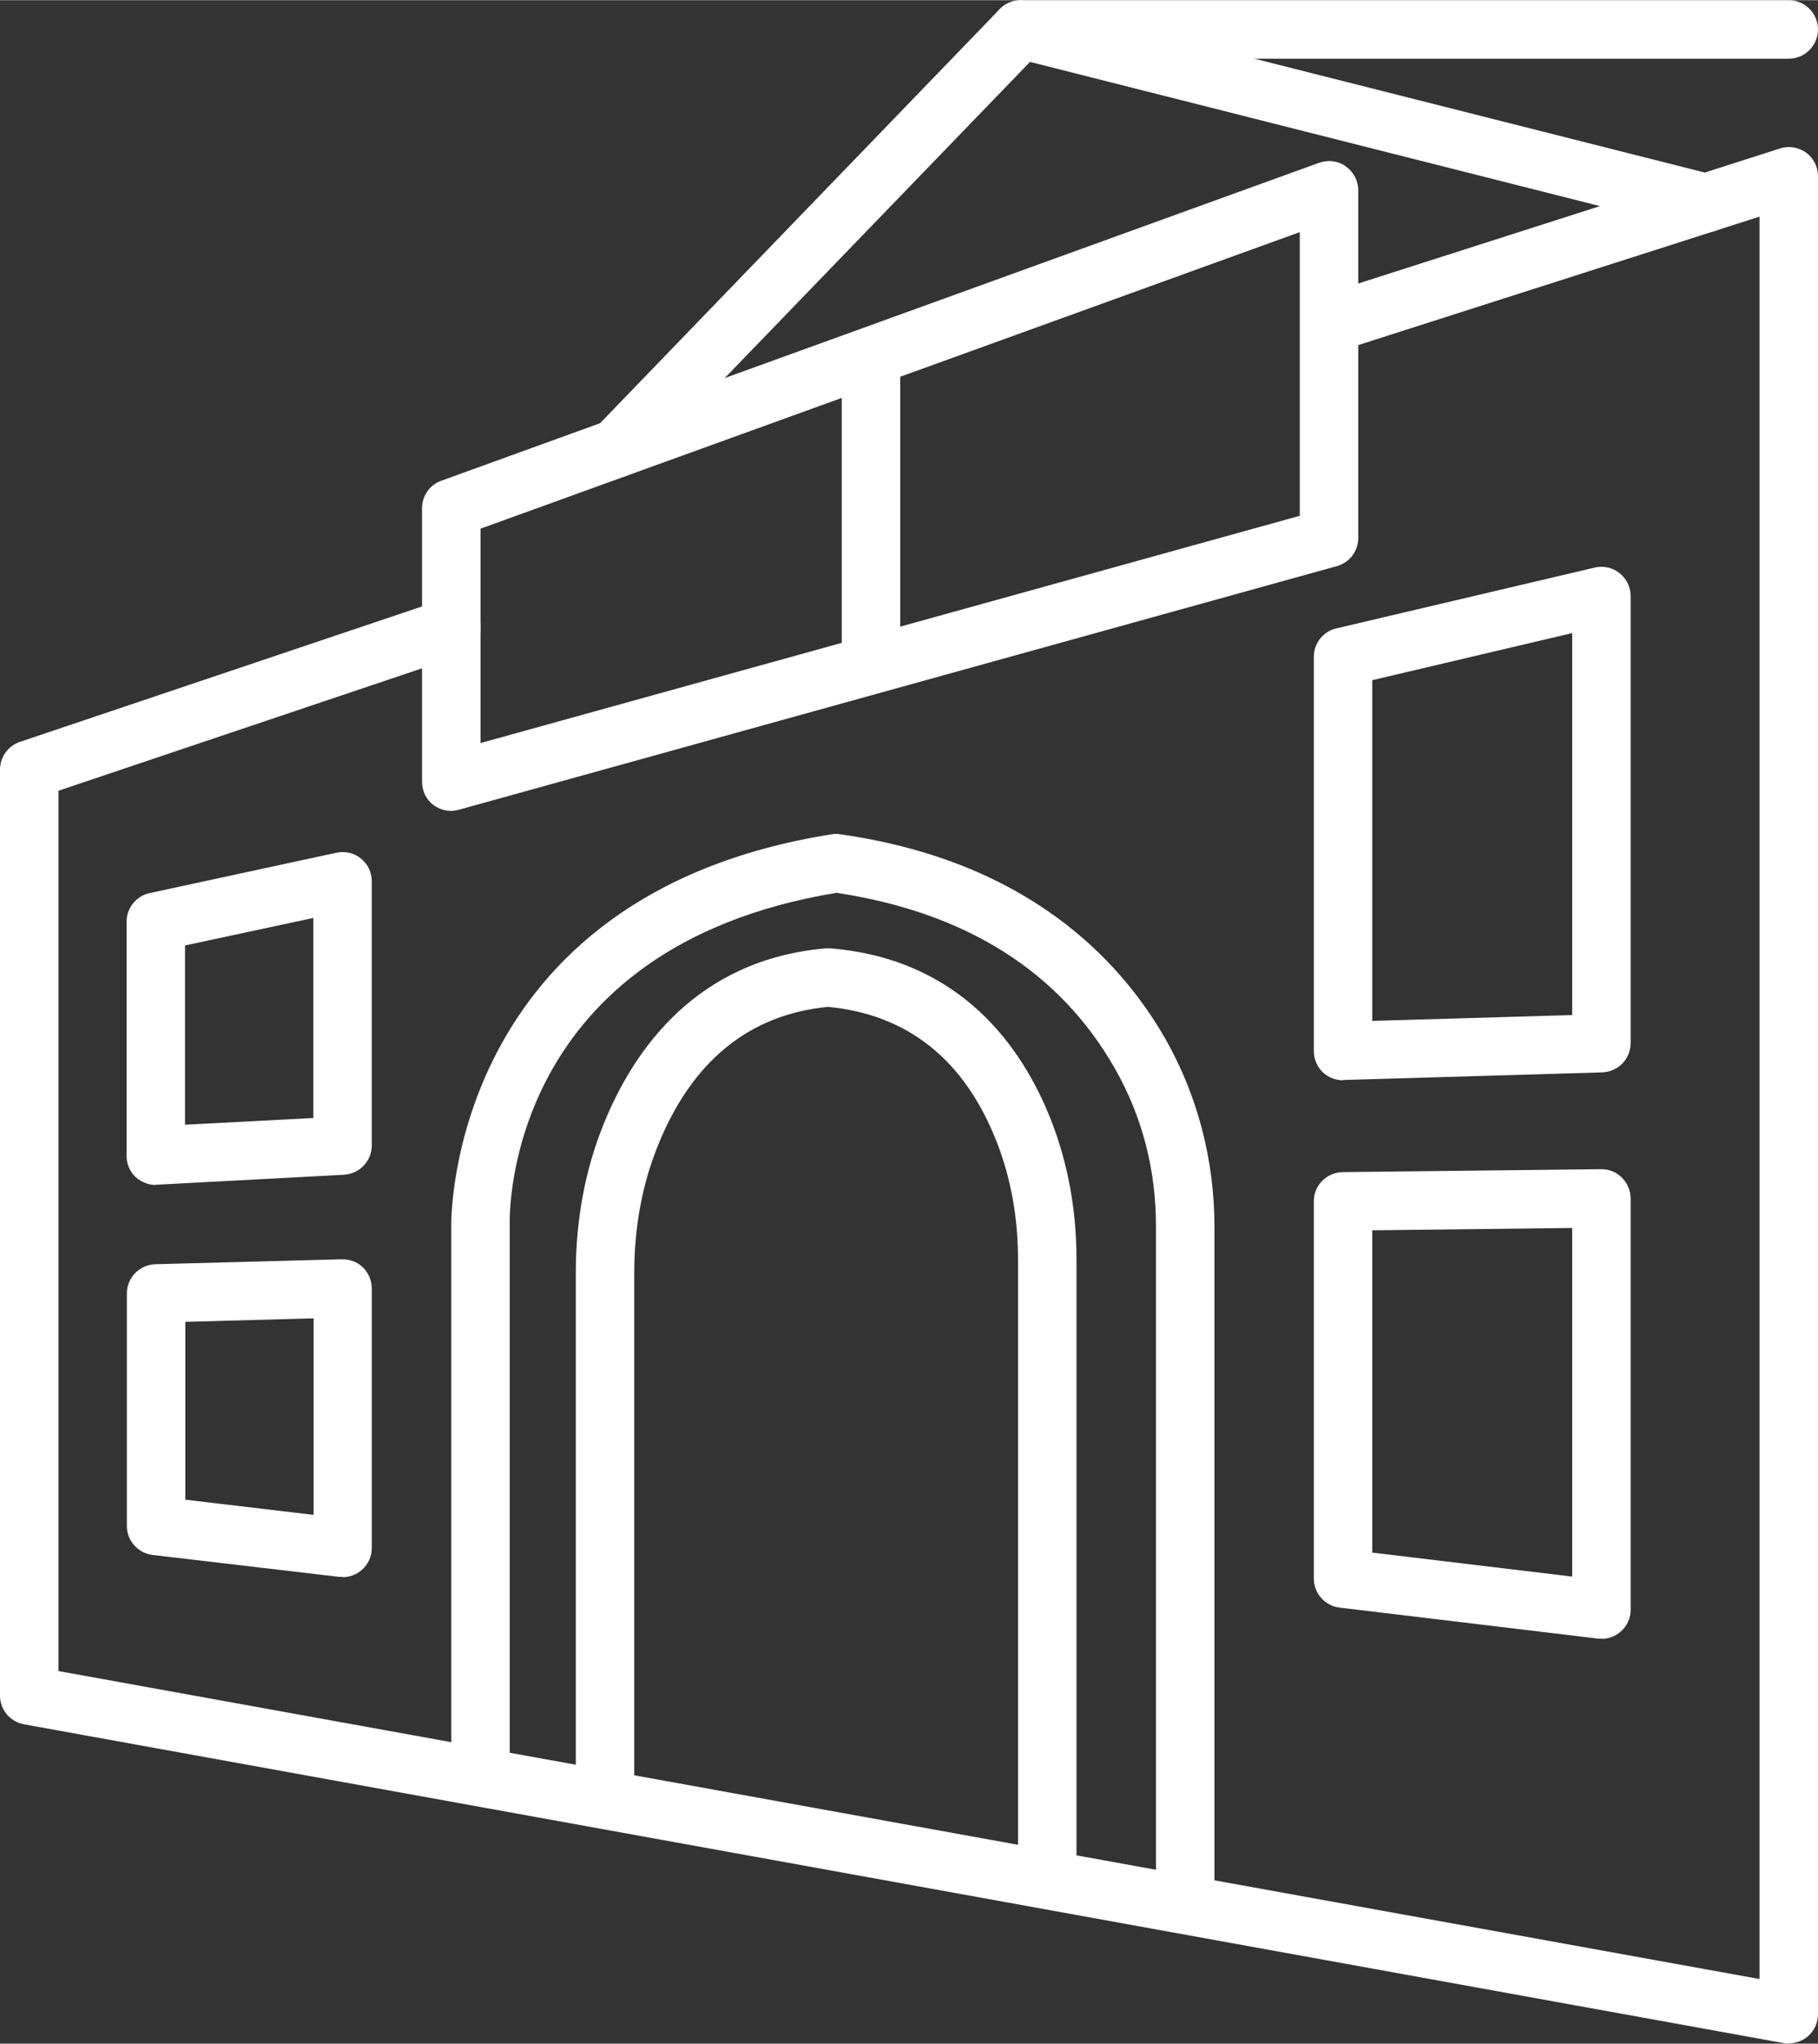
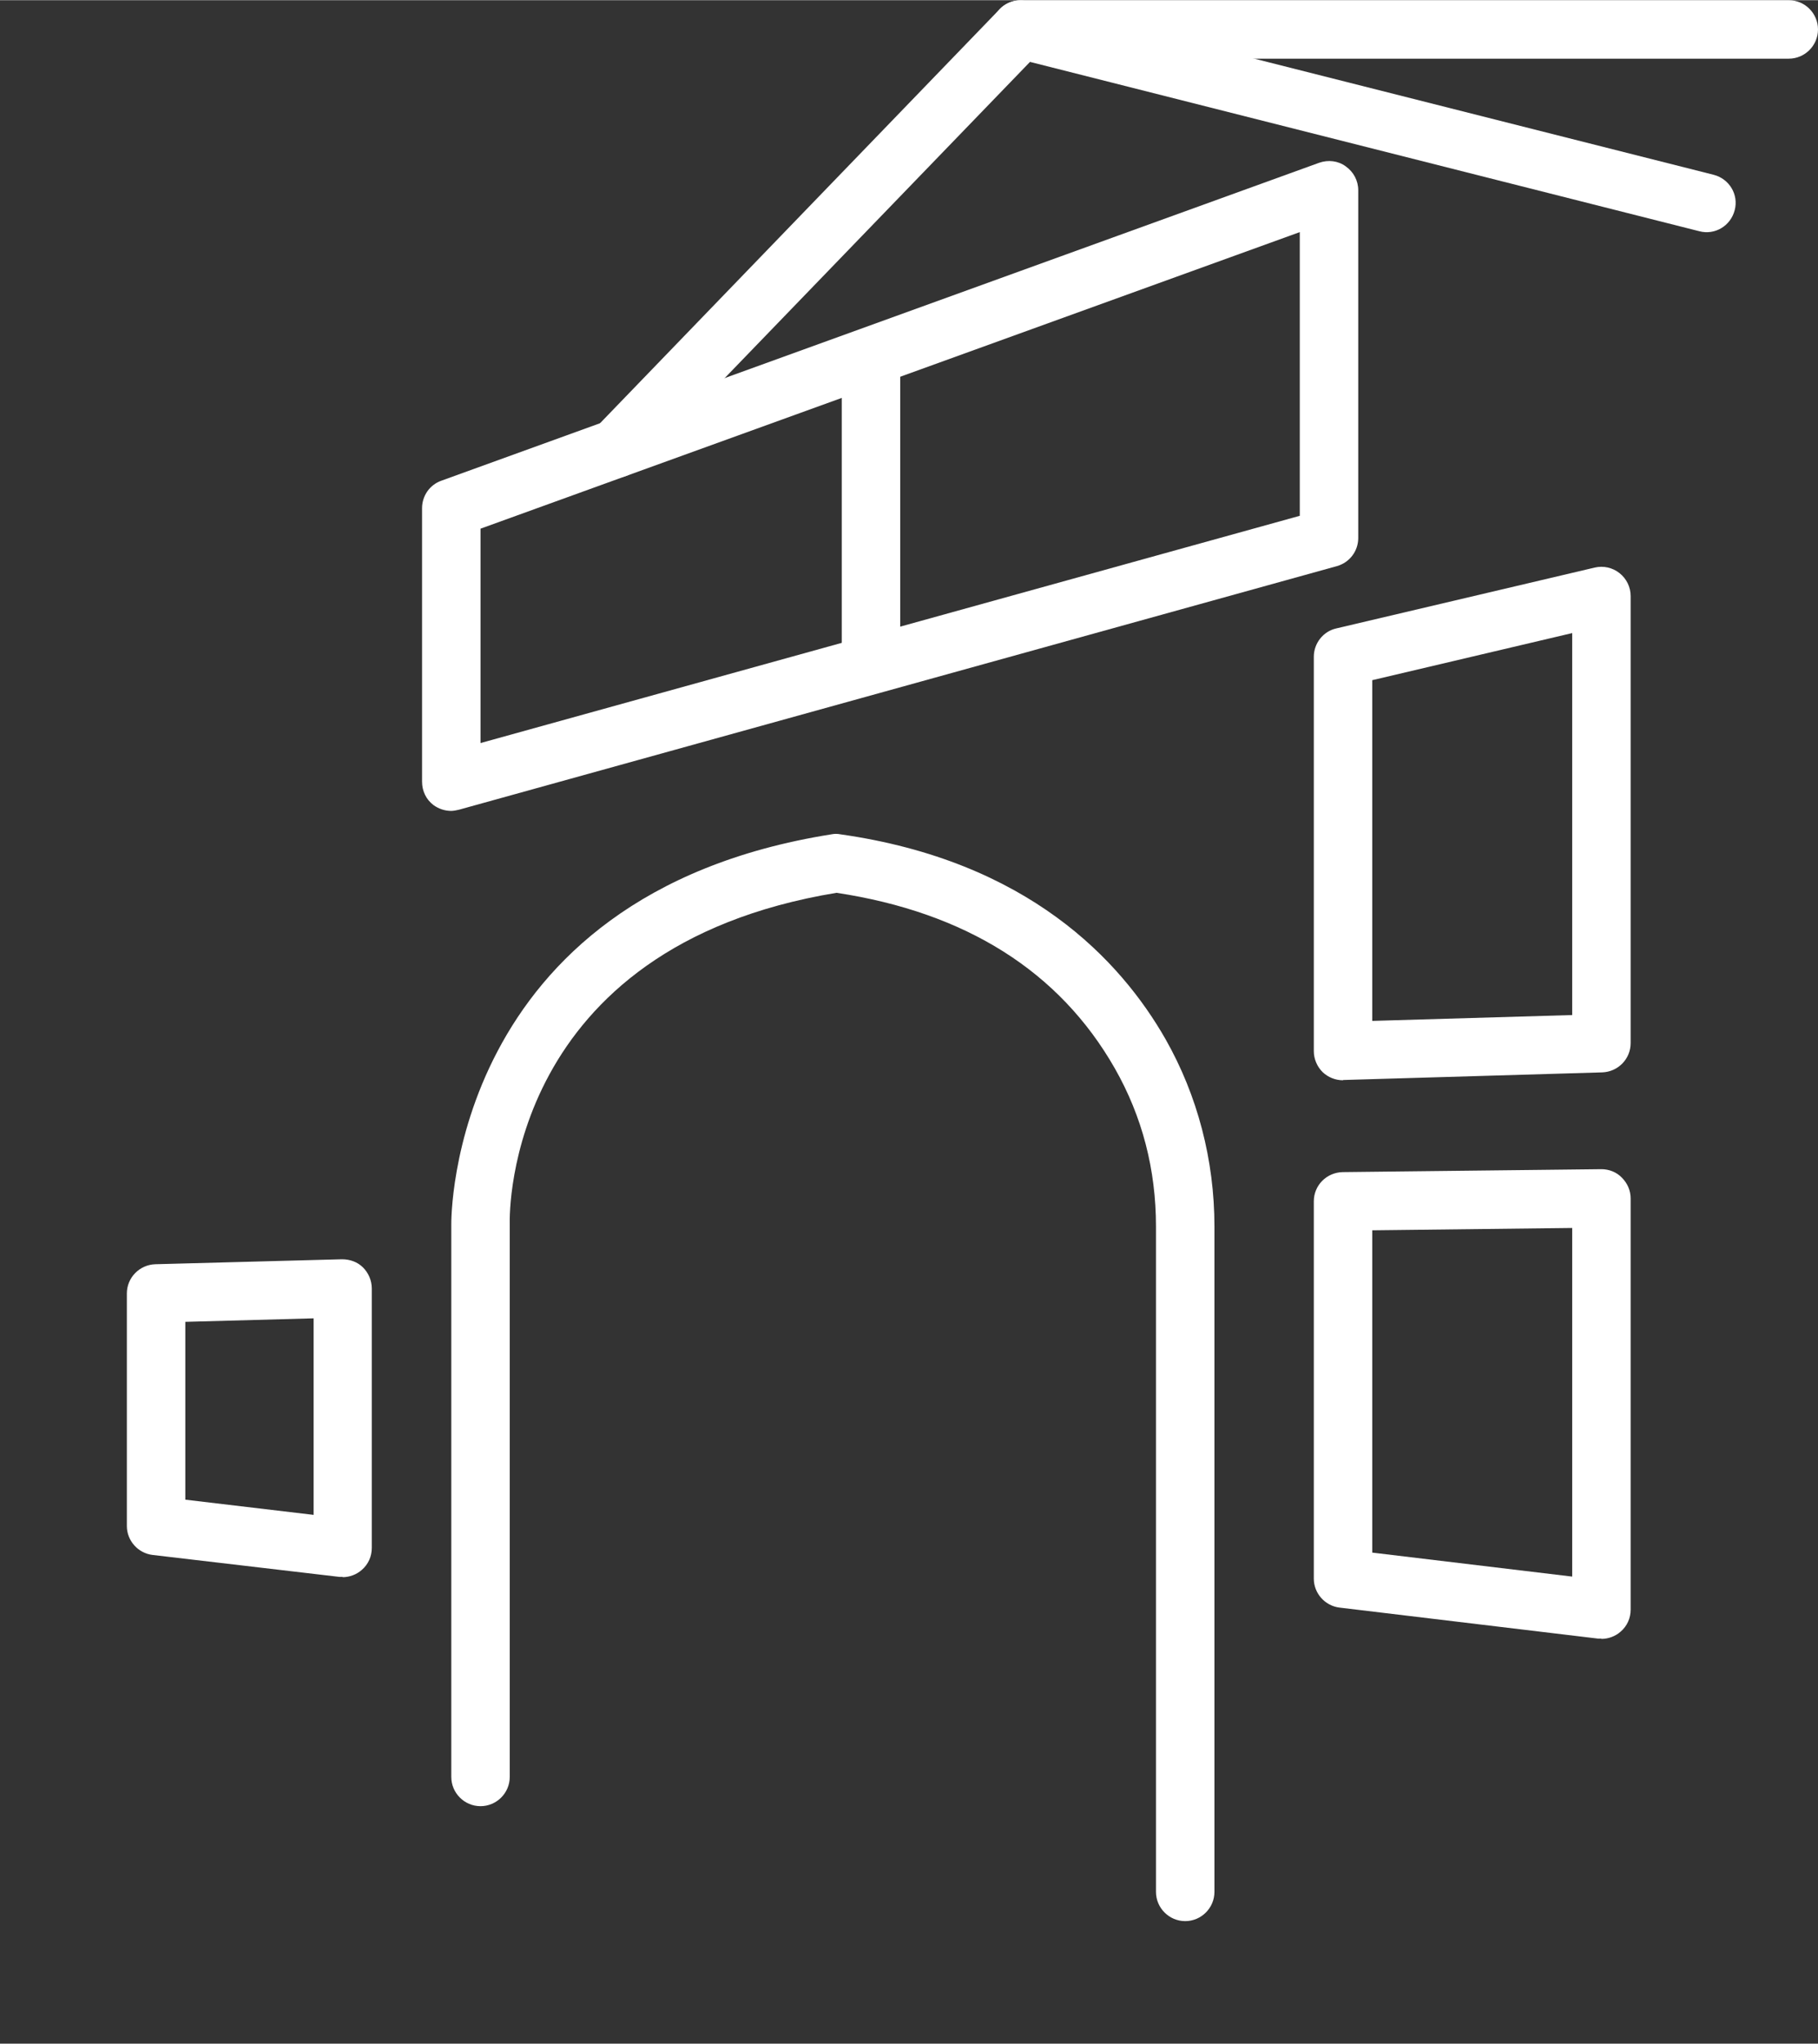
<svg xmlns="http://www.w3.org/2000/svg" id="Livello_2" data-name="Livello 2" width="21.94mm" height="24.65mm" viewBox="0 0 62.2 69.87">
  <rect x="0" y="0" width="62.2" height="69.87" fill="#333333" stroke="none" />
  <defs>
    <style>
      .cls-1 {
        fill: #fff;
      }
    </style>
  </defs>
  <g id="Livello_1-2" data-name="Livello 1">
    <g>
-       <path class="cls-1" d="M61.2,69.87c-.06,0-.12,0-.18-.02L.82,58.95c-.48-.09-.82-.5-.82-.98V26.31c0-.43,.27-.81,.68-.95l14.44-4.86c.52-.18,1.09,.11,1.27,.63,.18,.52-.1,1.09-.63,1.27L2,27.03v30.1l58.2,10.53V7.4l-13.94,4.46c-.53,.17-1.09-.12-1.26-.65-.17-.53,.12-1.09,.65-1.26l15.25-4.88c.3-.1,.64-.04,.89,.14,.26,.19,.41,.49,.41,.81v62.84c0,.3-.13,.58-.36,.77-.18,.15-.41,.23-.64,.23Z" />
      <path class="cls-1" d="M15.44,27.72c-.22,0-.43-.07-.61-.2-.25-.19-.39-.48-.39-.8v-9.35c0-.42,.26-.8,.66-.94L45.13,5.56c.31-.11,.65-.07,.91,.12,.27,.19,.43,.49,.43,.82v11.89c0,.45-.3,.84-.73,.96L15.7,27.68c-.09,.02-.18,.04-.27,.04Zm1-9.65v7.33l28.03-7.77V7.93l-28.03,10.14Z" />
      <path class="cls-1" d="M21.08,16.33c-.25,0-.5-.09-.7-.28-.4-.38-.41-1.02-.02-1.41L34.2,.31c.25-.26,.62-.36,.96-.27l23.47,5.93c.54,.14,.86,.68,.72,1.21-.14,.54-.68,.86-1.21,.72L35.24,2.11l-13.44,13.91c-.2,.2-.46,.31-.72,.31Z" />
      <path class="cls-1" d="M29.8,23.46c-.55,0-1-.45-1-1V12.28c0-.55,.45-1,1-1s1,.45,1,1v10.18c0,.55-.45,1-1,1Z" />
-       <path class="cls-1" d="M5.33,40.51c-.25,0-.5-.1-.69-.27-.2-.19-.31-.45-.31-.73v-8c0-.47,.33-.88,.79-.98l6.39-1.38c.29-.06,.6,0,.84,.2,.24,.19,.37,.48,.37,.78v9.03c0,.53-.42,.97-.95,1l-6.39,.34s-.04,0-.05,0Zm1-8.19v6.13l4.39-.23v-6.84l-4.39,.94Z" />
      <path class="cls-1" d="M11.73,53.91s-.08,0-.12,0l-6.39-.75c-.5-.06-.88-.49-.88-.99v-7.95c0-.54,.43-.98,.97-1l6.39-.17c.27,0,.53,.09,.72,.28,.19,.19,.3,.45,.3,.72v8.87c0,.29-.12,.56-.34,.75-.18,.16-.42,.25-.66,.25Zm-5.39-2.64l4.39,.52v-6.72l-4.39,.12v6.08Z" />
      <path class="cls-1" d="M45.95,36.93c-.26,0-.51-.1-.7-.28-.19-.19-.3-.45-.3-.72v-13.48c0-.46,.32-.87,.77-.97l8.84-2.08c.3-.07,.61,0,.85,.19,.24,.19,.38,.48,.38,.78v15.29c0,.54-.43,.98-.97,1l-8.84,.26s-.02,0-.03,0Zm1-13.68v11.65l6.84-.2v-13.06l-6.84,1.61Z" />
      <path class="cls-1" d="M54.79,56.02s-.08,0-.12,0l-8.84-1.06c-.5-.06-.88-.49-.88-.99v-12.9c0-.55,.44-.99,.99-1l8.84-.1h.01c.26,0,.52,.1,.7,.29,.19,.19,.3,.44,.3,.71v14.06c0,.29-.12,.56-.34,.75-.18,.16-.42,.25-.66,.25Zm-7.84-2.94l6.84,.82v-11.92l-6.84,.08v11.03Z" />
-       <path class="cls-1" d="M35.83,65.04c-.55,0-1-.45-1-1v-20.97c0-1.46-.25-2.82-.74-4.06-1.1-2.79-3.04-4.33-5.76-4.59-2.7,.26-4.66,1.86-5.82,4.74-.54,1.33-.81,2.8-.81,4.36v17.9c0,.55-.45,1-1,1s-1-.45-1-1v-17.9c0-1.82,.32-3.54,.96-5.11,1.02-2.52,3.17-5.61,7.59-5.99,.05,0,.11,0,.17,0,4.46,.37,6.56,3.39,7.53,5.85,.58,1.47,.88,3.08,.88,4.79v20.97c0,.55-.45,1-1,1Z" />
      <path class="cls-1" d="M40.55,65.68c-.55,0-1-.45-1-1v-22.75c0-1.95-.47-3.76-1.41-5.41-1.89-3.31-5.09-5.33-9.52-6-11.27,1.86-11.19,10.92-11.18,11.3v18.93c0,.55-.45,1-1,1s-1-.45-1-1v-18.9c0-.09-.11-11.25,13.01-13.33,.1-.02,.2-.02,.3,0,6.42,.91,9.59,4.31,11.13,7.01,1.09,1.92,1.67,4.13,1.67,6.4v22.75c0,.55-.45,1-1,1Z" />
      <path class="cls-1" d="M61.2,2h-26.28c-.55,0-1-.45-1-1S34.37,0,34.92,0h26.28c.55,0,1,.45,1,1s-.45,1-1,1Z" />
    </g>
  </g>
</svg>